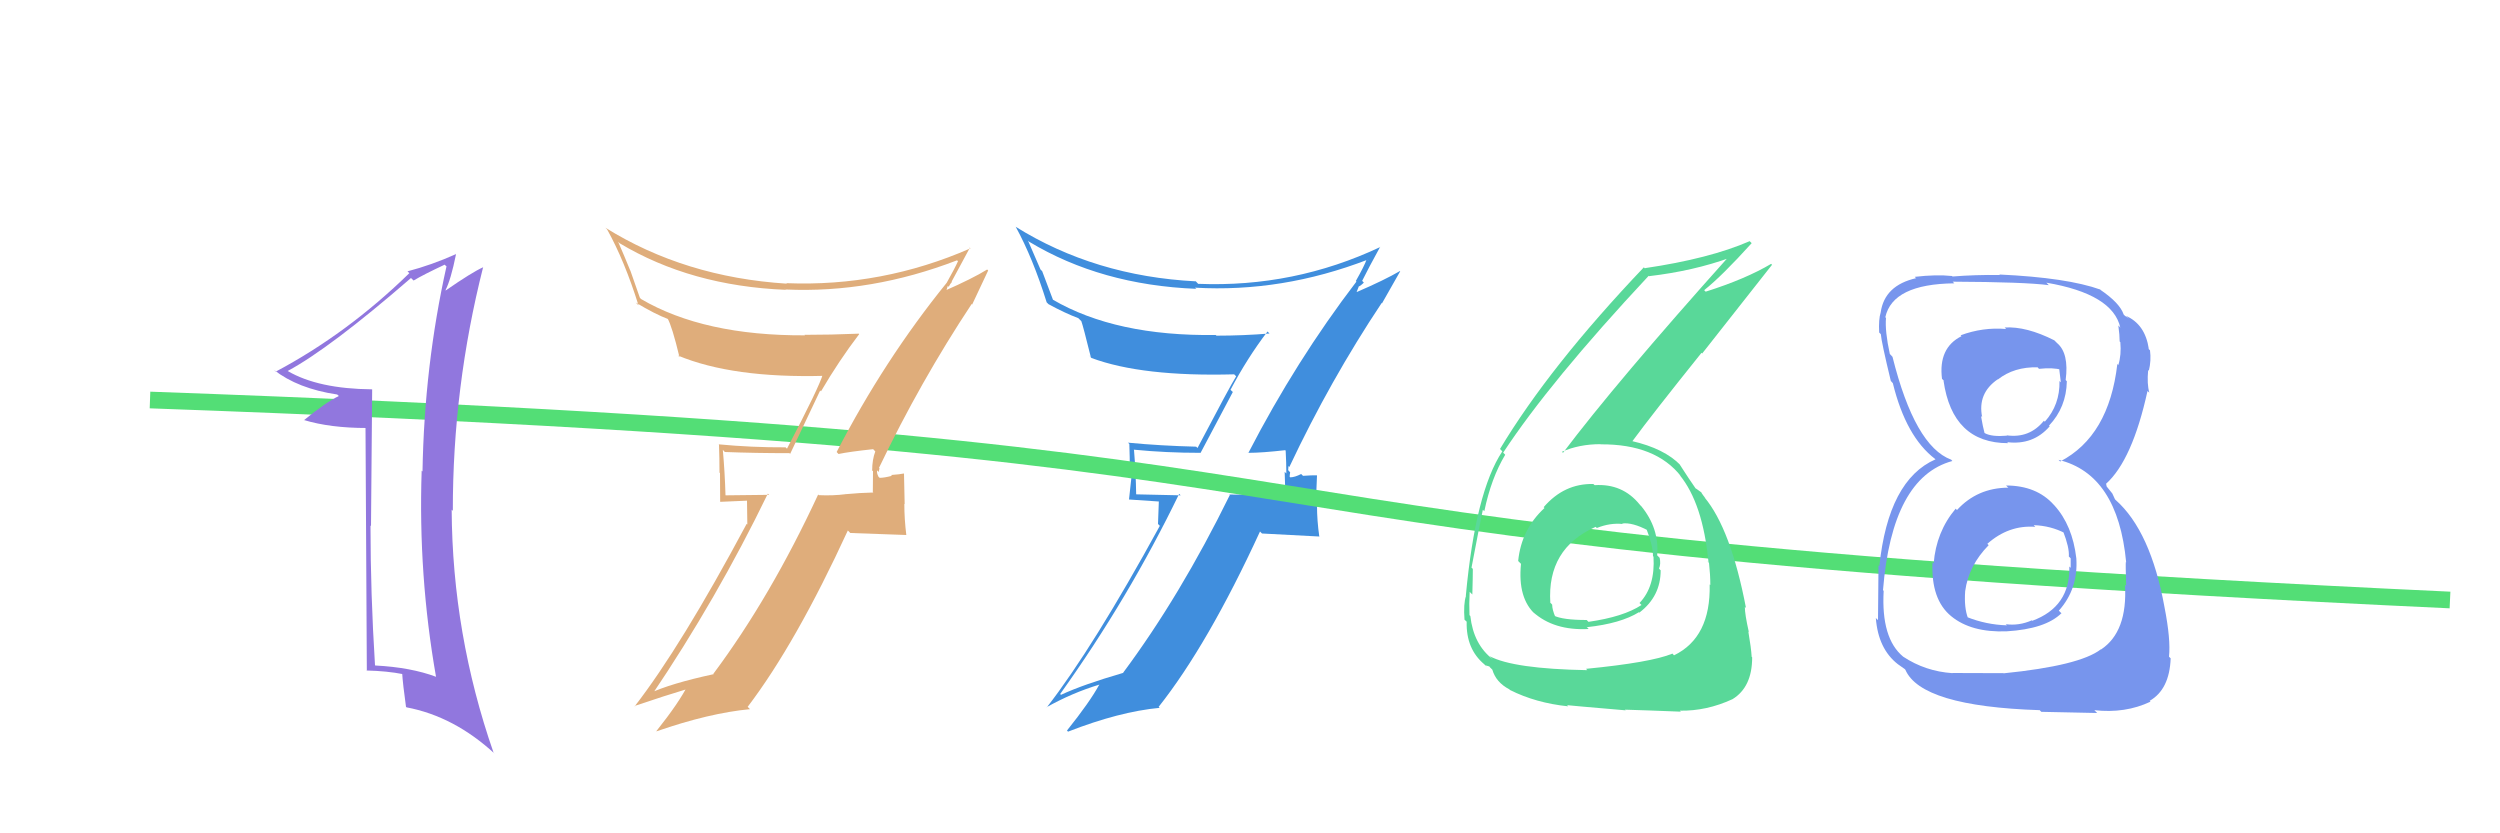
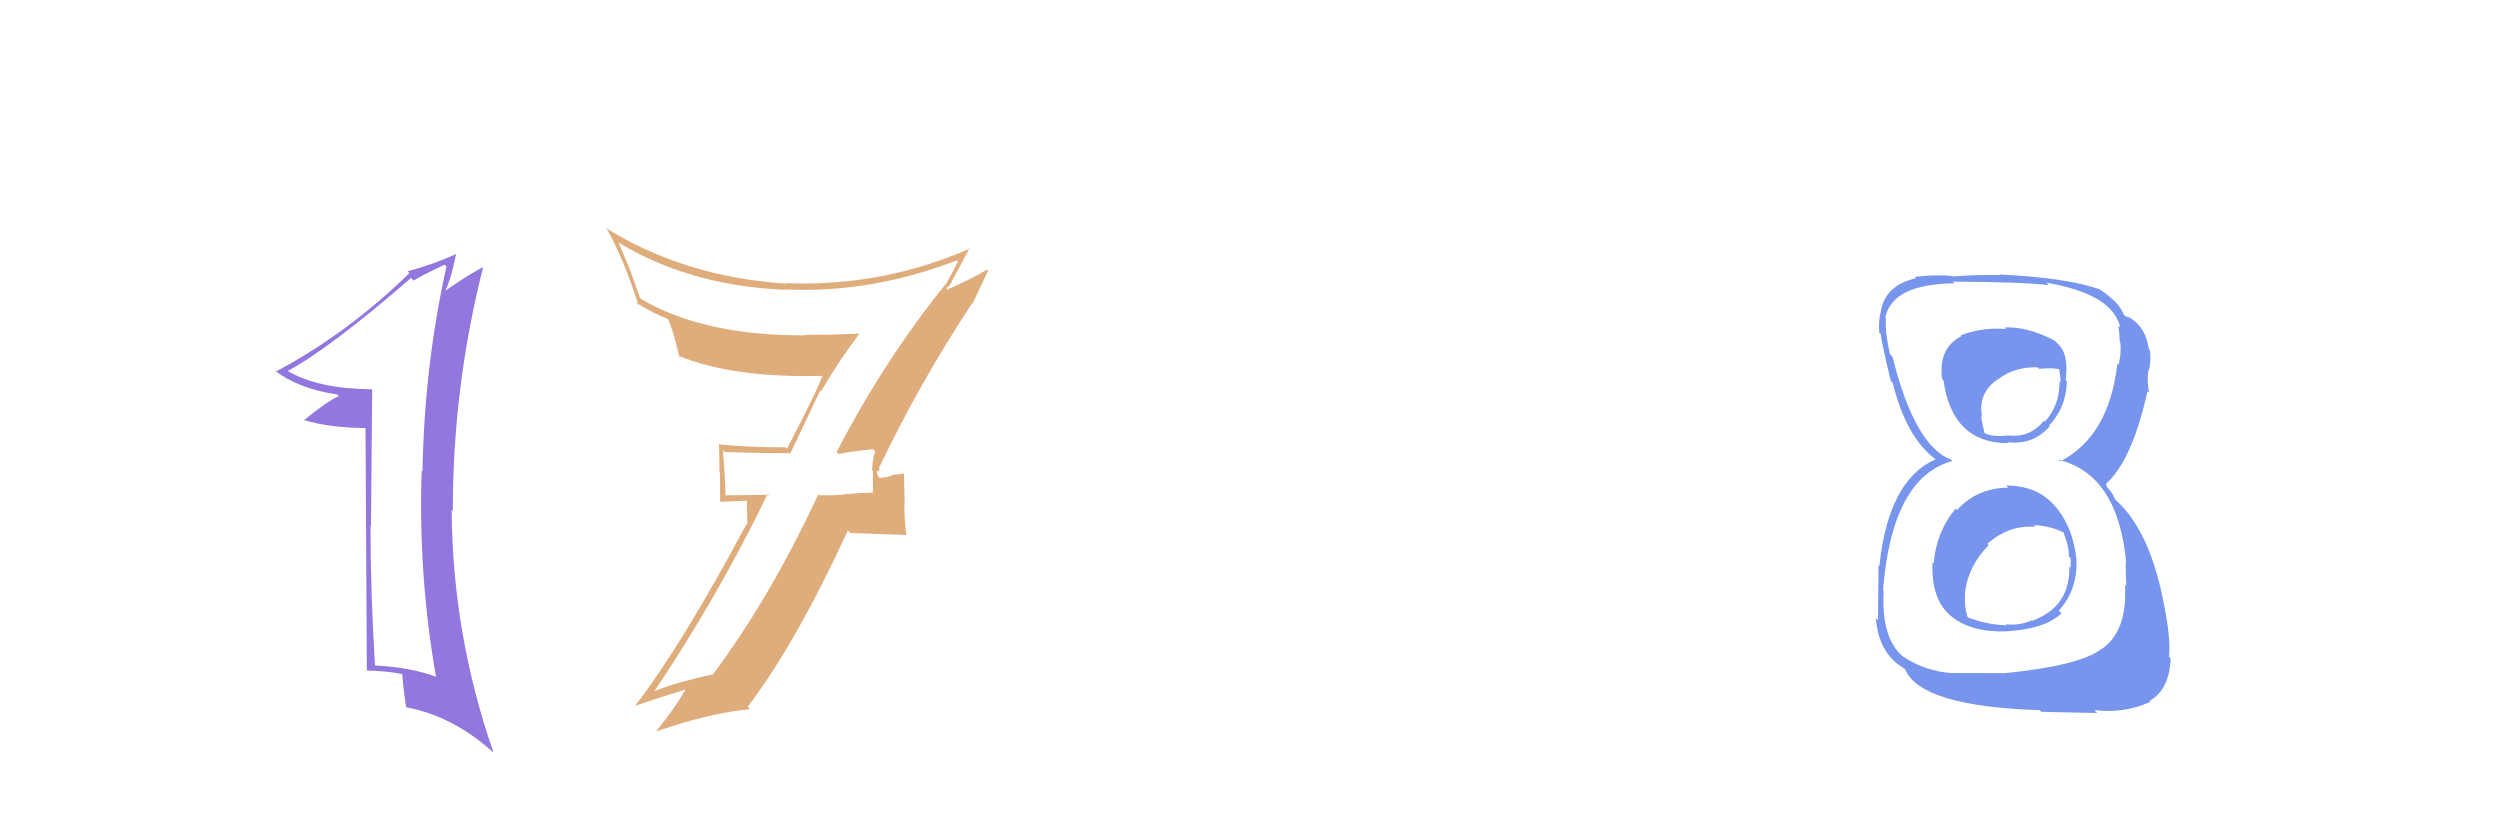
<svg xmlns="http://www.w3.org/2000/svg" width="150" height="50" viewBox="0,0,150,50">
-   <path fill="#408edd" d="M74.87 27.12L74.87 27.13L74.92 27.17Q75.71 27.17 77.12 27.01L77.05 26.95L77.14 27.04Q77.18 27.76 77.18 28.41L77.08 28.31L77.12 29.61L77.06 29.54Q76.30 29.62 75.46 29.70L75.50 29.73L75.38 29.61Q74.59 29.70 73.75 29.67L73.81 29.72L73.79 29.70Q70.82 35.75 67.39 40.36L67.38 40.35L67.40 40.37Q64.96 41.08 63.66 41.69L63.61 41.64L63.61 41.64Q67.71 35.91 70.75 29.63L70.84 29.72L68.15 29.66L68.17 29.67Q68.15 28.33 68.04 27.00L68.02 26.97L68.03 26.98Q69.96 27.17 72.02 27.17L72.03 27.18L73.97 23.52L73.83 23.39Q74.83 21.49 76.05 19.89L76.10 19.94L76.17 20.01Q74.59 20.14 72.99 20.14L72.93 20.09L72.94 20.10Q66.94 20.18 63.17 17.98L63.18 17.99L62.53 16.27L62.43 16.17Q62.06 15.31 61.68 14.44L61.82 14.57L61.76 14.51Q66.06 17.10 71.77 17.33L71.80 17.35L71.70 17.26Q76.92 17.56 82.06 15.58L82.13 15.66L82.01 15.54Q81.85 15.98 81.35 16.86L81.45 16.96L81.39 16.89Q77.76 21.64 74.91 27.16ZM82.93 18.20L82.92 18.20L84.01 16.28L84.00 16.26Q83.08 16.80 81.41 17.52L81.40 17.51L81.54 17.16L81.56 17.18Q81.72 17.07 81.83 16.96L81.85 16.98L81.73 16.85Q82.08 16.14 82.81 14.81L82.91 14.91L82.82 14.82Q77.64 17.26 71.89 17.03L71.71 16.84L71.74 16.88Q65.69 16.57 60.93 13.60L61.12 13.79L60.95 13.62Q61.97 15.48 62.80 18.14L62.95 18.29L62.91 18.25Q63.90 18.79 64.70 19.09L64.78 19.17L64.88 19.27Q64.99 19.57 65.45 21.43L65.30 21.29L65.49 21.48Q68.53 22.61 74.05 22.46L73.98 22.39L74.17 22.58Q73.83 23.11 71.85 26.88L71.84 26.87L71.77 26.80Q69.66 26.75 67.68 26.56L67.71 26.59L67.76 26.64Q67.79 27.43 67.79 28.31L67.91 28.42L67.74 29.97L69.53 30.09L69.48 31.44L69.59 31.55Q65.59 38.86 62.81 42.44L62.89 42.52L62.80 42.43Q64.31 41.58 65.95 41.08L66.00 41.14L65.95 41.09Q65.39 42.12 64.02 43.83L64.02 43.83L64.08 43.90Q67.15 42.70 69.58 42.47L69.49 42.38L69.52 42.41Q72.48 38.67 75.60 31.89L75.72 32.01L79.14 32.19L79.16 32.21Q79.02 31.24 79.02 30.32L78.95 30.25L79.02 28.53L79.01 28.52Q78.73 28.51 78.18 28.55L78.12 28.49L78.07 28.44Q77.68 28.64 77.41 28.64L77.29 28.52L77.38 28.61Q77.38 28.49 77.41 28.34L77.29 28.21L77.31 27.96L77.36 28.02Q79.81 22.82 82.90 18.18Z" />
-   <path d="M9 24 C93 27,61 32,147 36" stroke="#53de76" fill="none" />
  <path fill="#9177de" d="M22.32 23.36L22.33 23.37L22.32 23.36Q19.09 23.33 17.26 22.26L17.24 22.24L17.26 22.26Q19.79 20.90 24.66 16.68L24.79 16.81L24.82 16.83Q25.38 16.49 26.68 15.88L26.74 15.94L26.79 15.98Q25.46 21.93 25.35 28.29L25.28 28.22L25.30 28.24Q25.09 34.51 26.16 40.60L26.16 40.60L26.17 40.61Q24.65 40.04 22.52 39.93L22.37 39.78L22.50 39.91Q22.23 35.61 22.23 31.53L22.27 31.57L22.26 31.56Q22.30 27.48 22.33 23.37ZM21.93 25.59L22.01 40.26L21.99 40.23Q23.23 40.26 24.19 40.45L24.21 40.48L24.13 40.39Q24.17 41.04 24.36 42.41L24.50 42.55L24.39 42.44Q27.25 42.98 29.69 45.23L29.79 45.33L29.61 45.15Q27.14 38.04 27.10 30.58L27.27 30.75L27.17 30.65Q27.16 23.25 28.99 16.02L28.95 15.98L29.00 16.03Q28.34 16.32 26.74 17.43L26.88 17.56L26.73 17.41Q27.05 16.79 27.36 15.26L27.23 15.13L27.35 15.25Q25.90 15.90 24.45 16.28L24.56 16.39L24.56 16.39Q20.84 20.02 16.54 22.30L16.54 22.29L16.43 22.19Q17.87 23.32 20.23 23.67L20.30 23.73L20.33 23.76Q19.53 24.15 18.24 25.21L18.25 25.22L18.23 25.20Q19.81 25.68 22.02 25.68L21.99 25.65Z" />
-   <path fill="#59d899" d="M95.60 29.04L95.68 29.12L95.60 29.04Q93.85 29.00 92.62 30.43L92.62 30.43L92.67 30.48Q91.28 31.76 91.09 33.66L91.21 33.78L91.26 33.83Q91.05 35.91 92.14 36.88L92.00 36.74L91.98 36.72Q93.23 37.85 95.32 37.74L95.18 37.60L95.22 37.63Q97.24 37.41 98.34 36.73L98.46 36.84L98.37 36.75Q99.64 35.78 99.64 34.22L99.59 34.17L99.54 34.11Q99.66 33.85 99.58 33.47L99.43 33.32L99.43 33.32Q99.57 31.70 98.46 30.35L98.44 30.34L98.38 30.27Q97.35 29.00 95.68 29.11ZM95.35 40.32L95.34 40.30L95.24 40.21Q90.79 40.13 89.38 39.37L89.38 39.37L89.57 39.56Q88.41 38.67 88.22 36.96L88.27 37.01L88.17 36.91Q88.14 36.23 88.18 35.51L88.24 35.57L88.34 35.67Q88.37 34.59 88.37 34.14L88.34 34.10L88.29 34.06Q88.82 31.27 88.97 30.59L89.04 30.65L89.06 30.67Q89.47 28.69 90.31 27.29L90.30 27.27L90.19 27.16Q92.98 22.91 98.92 16.55L98.97 16.61L98.94 16.57Q101.60 16.26 103.81 15.46L103.71 15.37L103.73 15.39Q96.97 22.94 93.78 27.17L93.71 27.10L93.71 27.11Q94.74 26.65 96.03 26.65L95.91 26.53L96.04 26.66Q99.34 26.64 100.86 28.58L100.84 28.56L100.77 28.49Q102.17 30.19 102.51 33.73L102.40 33.63L102.54 33.77Q102.62 34.49 102.62 35.10L102.60 35.08L102.58 35.07Q102.65 38.25 100.44 39.32L100.31 39.18L100.34 39.22Q99.05 39.75 95.16 40.13ZM97.48 42.56L97.45 42.54L97.49 42.58Q98.87 42.62 100.85 42.70L100.73 42.57L100.79 42.64Q102.39 42.67 103.95 41.95L104.04 42.04L103.95 41.95Q105.13 41.23 105.13 39.44L105.07 39.38L105.10 39.41Q105.07 38.88 104.90 37.89L104.95 37.95L104.93 37.92Q104.69 36.86 104.69 36.41L104.84 36.56L104.76 36.48Q103.85 31.73 102.26 29.83L102.35 29.92L102.33 29.90Q102.19 29.73 102.04 29.50L102.13 29.58L101.80 29.34L101.73 29.30L101.74 29.31Q101.38 28.80 100.77 27.85L100.68 27.76L100.84 27.92Q99.87 26.91 97.90 26.46L97.76 26.32L97.93 26.49Q99.12 24.87 102.09 21.17L102.13 21.21L106.32 15.89L106.27 15.83Q104.74 16.74 102.34 17.50L102.40 17.56L102.25 17.41Q103.31 16.57 105.10 14.59L105.01 14.50L104.98 14.47Q102.57 15.52 98.69 16.09L98.73 16.14L98.63 16.04Q92.97 21.99 90.00 26.94L89.97 26.91L90.14 27.08Q88.53 29.50 87.95 35.74L87.90 35.68L87.96 35.75Q87.80 36.23 87.87 37.18L88.01 37.31L88.00 37.31Q87.96 38.94 89.06 39.86L89.21 40.01L89.13 39.92Q89.42 39.99 89.39 40.03L89.50 40.14L89.54 40.18Q89.76 40.94 90.56 41.36L90.57 41.37L90.60 41.40Q92.15 42.18 94.09 42.38L93.99 42.27L94.03 42.31Q94.04 42.32 97.54 42.62ZM97.34 31.42L97.28 31.36L97.33 31.41Q97.94 31.33 98.89 31.83L98.81 31.75L98.78 31.72Q99.18 32.73 99.18 33.37L99.16 33.35L99.21 33.40Q99.32 35.19 98.37 36.18L98.32 36.13L98.49 36.30Q97.41 37.01 95.31 37.31L95.22 37.22L95.20 37.20Q93.75 37.20 93.22 36.93L93.32 37.03L93.33 37.04Q93.13 36.58 93.13 36.28L93.08 36.22L93.02 36.17Q92.81 32.91 95.74 31.61L95.77 31.64L95.81 31.68Q96.60 31.36 97.36 31.44Z" />
  <path fill="#dfad7b" d="M50.32 27.25L50.25 27.17L50.31 27.24Q50.98 27.10 52.39 26.95L52.54 27.11L52.52 27.08Q52.33 27.58 52.33 28.23L52.38 28.27L52.37 29.52L52.40 29.55Q51.58 29.57 50.74 29.65L50.70 29.61L50.75 29.65Q49.97 29.75 49.13 29.71L49.15 29.73L49.09 29.67Q46.23 35.83 42.80 40.43L42.77 40.40L42.82 40.45Q40.22 41.01 38.93 41.62L39.04 41.73L39.07 41.76Q43.03 35.90 46.07 29.62L46.15 29.69L43.54 29.72L43.53 29.71Q43.49 28.33 43.37 27.00L43.37 26.99L43.49 27.12Q45.32 27.19 47.37 27.19L47.41 27.23L49.21 23.43L49.26 23.48Q50.33 21.65 51.55 20.05L51.46 19.97L51.51 20.02Q49.87 20.09 48.27 20.09L48.30 20.12L48.30 20.12Q42.23 20.15 38.46 17.94L38.39 17.86L37.82 16.23L37.81 16.22Q37.47 15.38 37.09 14.51L37.10 14.52L37.17 14.59Q41.45 17.16 47.16 17.39L47.03 17.26L47.15 17.37Q52.28 17.60 57.42 15.62L57.47 15.66L57.48 15.67Q57.29 16.10 56.80 16.97L56.68 16.85L56.80 16.97Q53.05 21.60 50.20 27.12ZM58.32 18.26L58.33 18.27L59.29 16.23L59.23 16.17Q58.34 16.72 56.67 17.45L56.75 17.53L56.87 17.15L56.92 17.21Q57.01 17.03 57.12 16.91L57.07 16.87L57.10 16.89Q57.47 16.20 58.19 14.87L58.12 14.79L58.23 14.90Q52.93 17.22 47.18 16.99L47.12 16.92L47.21 17.02Q41.08 16.63 36.32 13.66L36.32 13.66L36.43 13.77Q37.48 15.66 38.31 18.32L38.30 18.31L38.14 18.15Q39.30 18.85 40.10 19.15L40.18 19.23L40.05 19.10Q40.32 19.56 40.77 21.43L40.73 21.38L40.67 21.33Q43.95 22.70 49.47 22.55L49.31 22.39L49.37 22.45Q49.19 23.15 47.22 26.92L47.11 26.82L47.14 26.84Q45.10 26.85 43.12 26.66L43.15 26.70L43.14 26.68Q43.17 27.48 43.17 28.36L43.20 28.38L43.21 30.11L44.82 30.04L44.84 31.47L44.80 31.43Q40.86 38.80 38.08 42.38L38.16 42.45L38.07 42.36Q39.83 41.76 41.46 41.27L41.30 41.10L41.28 41.09Q40.75 42.15 39.38 43.87L39.30 43.79L39.39 43.88Q42.56 42.78 45.00 42.55L44.94 42.49L44.86 42.41Q47.75 38.61 50.87 31.83L51.02 31.98L54.38 32.10L54.38 32.11Q54.26 31.15 54.26 30.23L54.28 30.25L54.24 28.42L54.23 28.41Q54.01 28.46 53.46 28.50L53.49 28.52L53.51 28.55Q53.05 28.67 52.78 28.67L52.70 28.60L52.71 28.60Q52.59 28.38 52.63 28.22L52.72 28.32L52.77 28.10L52.74 28.07Q55.22 22.89 58.30 18.24Z" />
  <path fill="#7795ed" d="M120.35 29.12L120.52 29.28L120.49 29.26Q118.64 29.27 117.42 30.60L117.24 30.43L117.34 30.52Q116.17 31.91 116.02 33.81L116.01 33.79L115.95 33.73Q115.85 35.97 117.07 36.97L117.07 36.97L117.07 36.97Q118.27 37.96 120.40 37.88L120.25 37.74L120.39 37.88Q122.73 37.74 123.69 36.79L123.66 36.77L123.53 36.64Q124.70 35.33 124.58 33.50L124.56 33.48L124.58 33.50Q124.35 31.52 123.26 30.32L123.24 30.30L123.23 30.29Q122.19 29.13 120.36 29.13ZM120.47 19.84L120.37 19.73L120.37 19.74Q118.97 19.62 117.63 20.12L117.64 20.12L117.69 20.17Q116.29 20.87 116.52 22.73L116.68 22.89L116.61 22.83Q117.14 26.59 120.49 26.59L120.35 26.45L120.43 26.53Q121.99 26.72 122.98 25.58L123.00 25.60L122.94 25.54Q123.98 24.44 124.01 22.88L124.04 22.91L123.94 22.80Q124.15 21.19 123.42 20.58L123.27 20.43L123.26 20.42Q121.58 19.57 120.28 19.65ZM120.16 40.35L120.21 40.39L117.15 40.38L117.15 40.39Q115.52 40.28 114.19 39.40L114.15 39.36L114.19 39.40Q112.86 38.30 113.02 35.45L112.97 35.40L112.98 35.41Q113.52 28.65 117.14 27.66L117.16 27.68L117.07 27.58Q114.89 26.77 113.55 21.41L113.45 21.30L113.39 21.24Q113.09 19.87 113.16 19.07L113.13 19.05L113.12 19.03Q113.56 17.04 117.26 17.00L117.11 16.85L117.15 16.90Q121.48 16.92 122.93 17.11L122.87 17.05L122.78 16.96Q126.77 17.64 127.22 19.66L127.16 19.59L127.10 19.53Q127.18 20.11 127.18 20.49L127.37 20.68L127.22 20.53Q127.29 21.29 127.10 21.90L127.03 21.83L127.04 21.84Q126.54 26.17 123.61 27.69L123.64 27.72L123.51 27.59Q127.07 28.45 127.57 33.74L127.48 33.66L127.55 33.72Q127.53 33.86 127.57 35.15L127.64 35.22L127.50 35.09Q127.66 37.91 126.06 38.97L126.10 39.01L126.05 38.96Q124.78 39.94 120.21 40.40ZM122.32 42.55L122.48 42.71L125.83 42.78L125.66 42.61Q127.51 42.82 129.03 42.10L129.06 42.13L128.98 42.05Q130.17 41.37 130.24 39.50L130.24 39.50L130.14 39.40Q130.25 38.37 129.87 36.43L129.83 36.39L129.87 36.43Q129.04 31.86 126.94 30.00L126.90 29.96L126.74 29.61L126.40 29.19L126.37 29.04L126.36 29.03Q127.94 27.61 128.85 23.46L128.86 23.47L128.96 23.56Q128.81 23.04 128.89 22.20L129.01 22.32L128.93 22.25Q129.08 21.63 129.00 21.02L128.87 20.89L128.93 20.94Q128.71 19.44 127.53 18.94L127.54 18.94L127.75 19.12L127.50 18.95L127.42 18.87Q127.19 18.18 126.01 17.38L125.98 17.34L126.07 17.40L126.04 17.38Q124.04 16.66 119.96 16.47L120.06 16.57L119.99 16.50Q118.53 16.48 117.15 16.59L117.11 16.55L117.12 16.56Q116.18 16.46 114.89 16.61L114.93 16.66L114.97 16.69Q113.07 17.12 112.84 18.75L112.84 18.75L112.84 18.75Q112.71 19.15 112.75 19.95L112.80 20.00L112.85 20.05Q112.88 20.50 113.45 22.86L113.47 22.88L113.57 22.99Q114.36 26.21 116.11 27.54L115.97 27.40L116.07 27.50L116.13 27.56Q113.30 28.80 112.76 33.98L112.79 34.01L112.71 33.92Q112.68 36.30 112.68 37.21L112.55 37.08L112.55 37.08Q112.69 38.93 113.87 39.85L113.82 39.79L113.87 39.85Q114.01 39.95 114.28 40.14L114.34 40.20L114.32 40.18Q115.26 42.38 122.38 42.61ZM121.98 31.47L122.08 31.57L122.02 31.51Q123.04 31.54 123.92 32.00L123.85 31.93L123.78 31.86Q124.17 32.86 124.13 33.39L124.29 33.55L124.24 33.50Q124.24 33.77 124.24 34.07L124.16 33.99L124.16 33.99Q124.22 36.41 121.93 37.25L121.93 37.24L121.91 37.22Q121.14 37.56 120.34 37.45L120.40 37.50L120.41 37.52Q119.16 37.48 118.01 37.02L118.02 37.02L118.08 37.09Q117.84 36.46 117.91 35.47L118.00 35.56L117.91 35.47Q118.12 33.93 119.32 32.71L119.26 32.65L119.24 32.63Q120.52 31.49 122.12 31.61ZM122.32 22.11L122.34 22.13L122.35 22.13Q123.17 22.04 123.70 22.19L123.54 22.03L123.65 22.94L123.57 22.86Q123.60 24.29 122.69 25.30L122.61 25.23L122.63 25.25Q121.77 26.31 120.40 26.12L120.46 26.18L120.42 26.14Q119.51 26.22 119.09 25.99L119.03 25.94L119.07 25.97Q118.98 25.65 118.86 24.96L118.85 24.95L118.93 25.03Q118.64 23.60 119.86 22.76L119.78 22.68L119.87 22.77Q120.85 22.00 122.26 22.04Z" />
</svg>